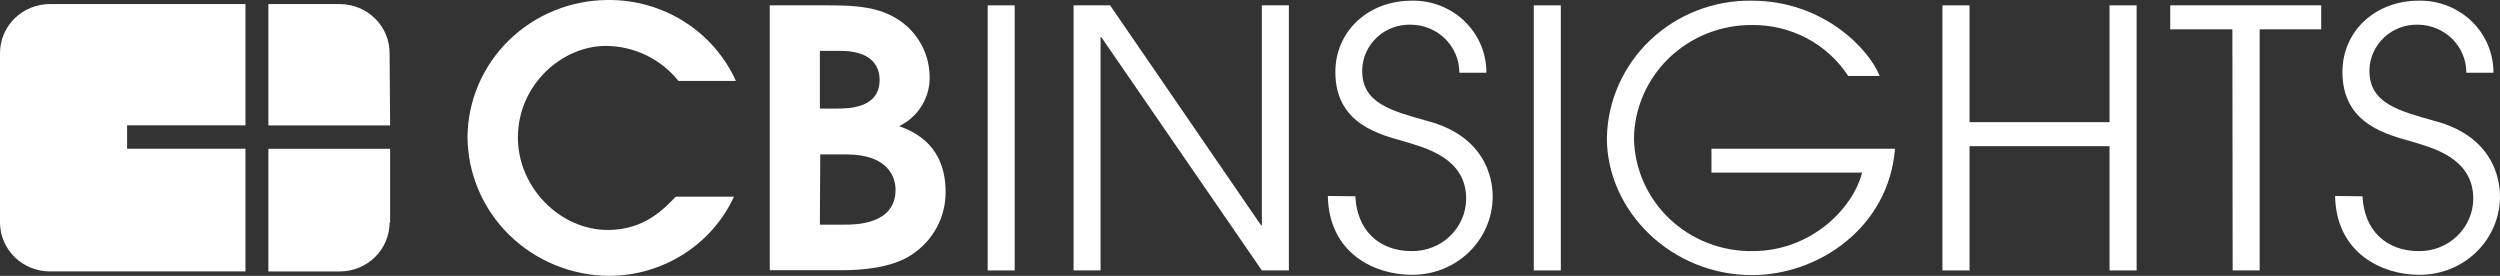
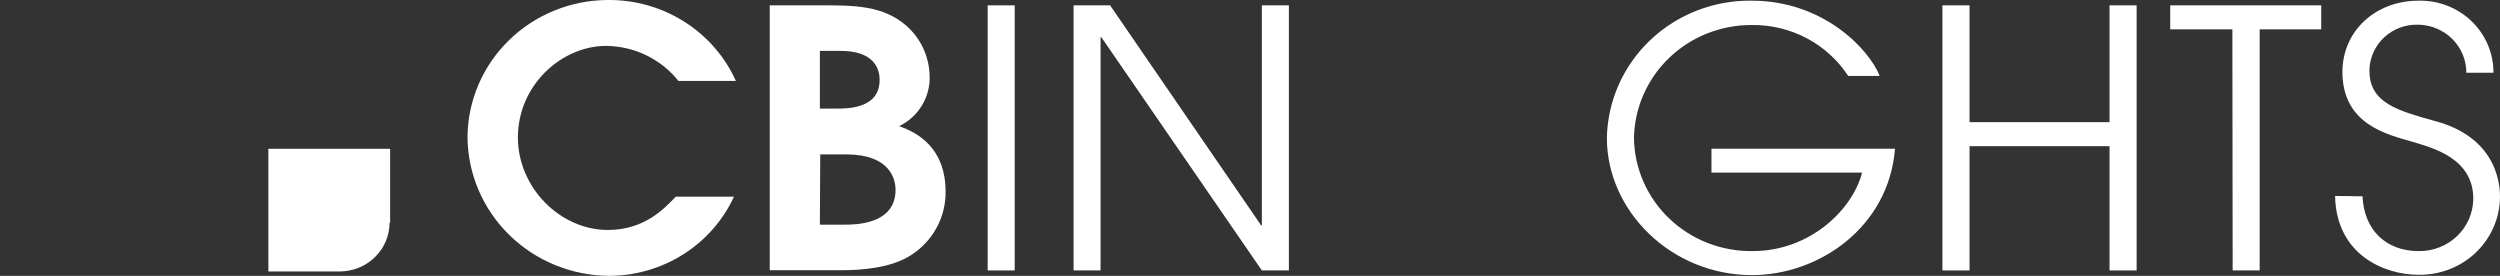
<svg xmlns="http://www.w3.org/2000/svg" width="145" height="16" viewBox="0 0 145 16" fill="none">
  <rect x="0" y="0" width="145" height="16" fill="#333333" stroke="none" />
-   <path fill-rule="evenodd" clip-rule="evenodd" d="M7.372 7.27H14.236V0.235H2.897C2.129 0.235 1.392 0.534 0.849 1.066C0.305 1.599 0 2.321 0 3.074V12.914C0.003 13.665 0.309 14.384 0.852 14.915C1.395 15.445 2.131 15.743 2.897 15.743H14.236V8.628H7.372V7.27Z" fill="white" />
-   <path fill-rule="evenodd" clip-rule="evenodd" d="M22.627 7.272H15.566V0.237H19.714C20.48 0.241 21.213 0.541 21.753 1.073C22.293 1.605 22.596 2.325 22.596 3.075L22.627 7.272Z" fill="white" />
  <path fill-rule="evenodd" clip-rule="evenodd" d="M22.627 12.921V8.63H15.566V15.745H19.714C20.48 15.741 21.213 15.44 21.753 14.908C22.293 14.376 22.596 13.656 22.596 12.906" fill="white" />
  <path d="M42.572 11.405C41.941 12.773 40.921 13.934 39.634 14.749C38.347 15.564 36.848 15.998 35.316 16C33.142 15.982 31.062 15.126 29.527 13.617C27.993 12.107 27.126 10.067 27.116 7.936C27.134 5.83 27.999 3.816 29.523 2.331C31.046 0.845 33.106 0.008 35.255 0C36.826 -0.014 38.367 0.422 39.687 1.257C41.007 2.091 42.048 3.286 42.682 4.694H39.348C38.85 4.067 38.213 3.559 37.486 3.207C36.759 2.855 35.961 2.669 35.15 2.662C32.604 2.662 30.038 4.905 30.038 7.98C30.038 10.868 32.479 13.338 35.255 13.338C37.355 13.338 38.499 12.133 39.197 11.405H42.572Z" fill="white" />
  <path d="M44.646 0.31H47.744C49.482 0.31 51.219 0.31 52.575 1.496C52.984 1.861 53.315 2.303 53.545 2.796C53.775 3.289 53.901 3.822 53.916 4.364C53.947 4.971 53.797 5.574 53.484 6.098C53.171 6.623 52.708 7.046 52.153 7.317C53.193 7.69 54.845 8.542 54.845 11.139C54.849 11.854 54.674 12.558 54.334 13.19C53.994 13.821 53.5 14.361 52.896 14.761C51.706 15.567 49.883 15.671 48.844 15.671H44.646V0.31ZM47.553 6.298H48.508C49.185 6.298 51.018 6.298 51.018 4.635C51.018 3.72 50.416 2.952 48.759 2.952H47.553V6.298ZM47.553 13.029H49.015C49.587 13.029 51.942 13.029 51.942 11.011C51.942 10.387 51.621 8.955 49.08 8.955H47.574L47.553 13.029Z" fill="white" />
  <path d="M57.285 0.31H58.852V15.685H57.285V0.31Z" fill="white" />
  <path d="M62.267 0.31H64.386L73.143 13.068H73.188V0.31H74.755V15.685H73.188L63.879 2.16H63.833V15.685H62.267V0.31Z" fill="white" />
-   <path d="M78.611 11.385C78.696 13.319 79.947 14.564 81.88 14.564C82.705 14.574 83.501 14.264 84.093 13.7C84.685 13.137 85.025 12.366 85.038 11.557V11.513C85.038 9.142 82.598 8.561 81.523 8.227C80.102 7.813 77.451 7.243 77.451 4.177C77.451 1.786 79.384 0.04 81.865 0.04C82.421 0.026 82.975 0.12 83.495 0.316C84.014 0.512 84.49 0.806 84.893 1.183C85.296 1.559 85.62 2.009 85.846 2.507C86.072 3.006 86.195 3.544 86.209 4.089V4.217H84.642C84.644 3.486 84.353 2.784 83.83 2.262C83.307 1.741 82.596 1.442 81.85 1.432C81.49 1.419 81.13 1.475 80.793 1.598C80.455 1.721 80.145 1.908 79.881 2.149C79.617 2.389 79.404 2.678 79.254 2.999C79.104 3.32 79.021 3.667 79.008 4.02V4.114C79.008 5.983 80.68 6.421 82.739 7.002C86.555 7.986 86.575 10.938 86.575 11.43C86.57 12.026 86.446 12.616 86.209 13.165C85.972 13.714 85.626 14.212 85.193 14.631C84.759 15.049 84.246 15.38 83.681 15.604C83.117 15.828 82.514 15.941 81.905 15.936H81.85C79.811 15.936 77.079 14.756 77.014 11.366L78.611 11.385Z" fill="white" />
-   <path d="M88.96 0.31H90.527V15.685H88.96V0.31Z" fill="white" />
  <path d="M109.91 8.625C109.549 13.195 105.476 15.956 101.62 15.956C96.93 15.956 93.199 12.236 93.199 8C93.24 5.854 94.147 3.812 95.721 2.32C97.296 0.828 99.409 0.008 101.6 0.039C105.752 0.039 108.404 2.849 109.021 4.403H107.194C106.597 3.488 105.772 2.737 104.797 2.22C103.822 1.704 102.728 1.439 101.62 1.451C99.825 1.439 98.097 2.123 96.814 3.353C95.532 4.584 94.797 6.261 94.77 8.02C94.784 8.893 94.973 9.754 95.327 10.556C95.681 11.357 96.192 12.082 96.832 12.69C97.472 13.297 98.227 13.776 99.056 14.097C99.884 14.418 100.769 14.577 101.66 14.563C104.989 14.563 107.45 12.152 108.002 10.012H99.265V8.625H109.91Z" fill="white" />
  <path d="M112.661 0.31H114.233V7.085H122.353V0.31H123.924V15.685H122.353V8.478H114.233V15.685H112.661V0.31Z" fill="white" />
  <path d="M129.478 1.703H125.873V0.31H134.63V1.703H131.06V15.685H129.494L129.478 1.703Z" fill="white" />
  <path d="M137.026 11.385C137.112 13.319 138.362 14.564 140.29 14.564C141.116 14.574 141.912 14.264 142.504 13.7C143.096 13.137 143.436 12.366 143.449 11.557V11.513C143.449 9.142 141.013 8.561 139.934 8.227C138.513 7.813 135.861 7.243 135.861 4.177C135.861 1.786 137.79 0.04 140.27 0.04C140.828 0.026 141.382 0.12 141.902 0.316C142.422 0.513 142.898 0.807 143.302 1.184C143.706 1.56 144.03 2.011 144.256 2.51C144.482 3.01 144.605 3.548 144.619 4.094V4.217H143.047C143.05 3.488 142.76 2.788 142.241 2.267C141.721 1.746 141.014 1.446 140.27 1.432C139.91 1.419 139.551 1.475 139.213 1.598C138.875 1.721 138.566 1.908 138.302 2.149C138.038 2.389 137.825 2.678 137.675 2.999C137.525 3.32 137.441 3.667 137.428 4.02V4.114C137.428 5.983 139.105 6.421 141.164 7.002C144.98 7.986 145 10.938 145 11.43C144.995 12.027 144.87 12.617 144.632 13.166C144.394 13.716 144.048 14.214 143.613 14.633C143.179 15.051 142.664 15.382 142.099 15.605C141.534 15.829 140.93 15.942 140.32 15.936H140.27C138.262 15.936 135.5 14.756 135.435 11.366L137.026 11.385Z" fill="white" />
</svg>